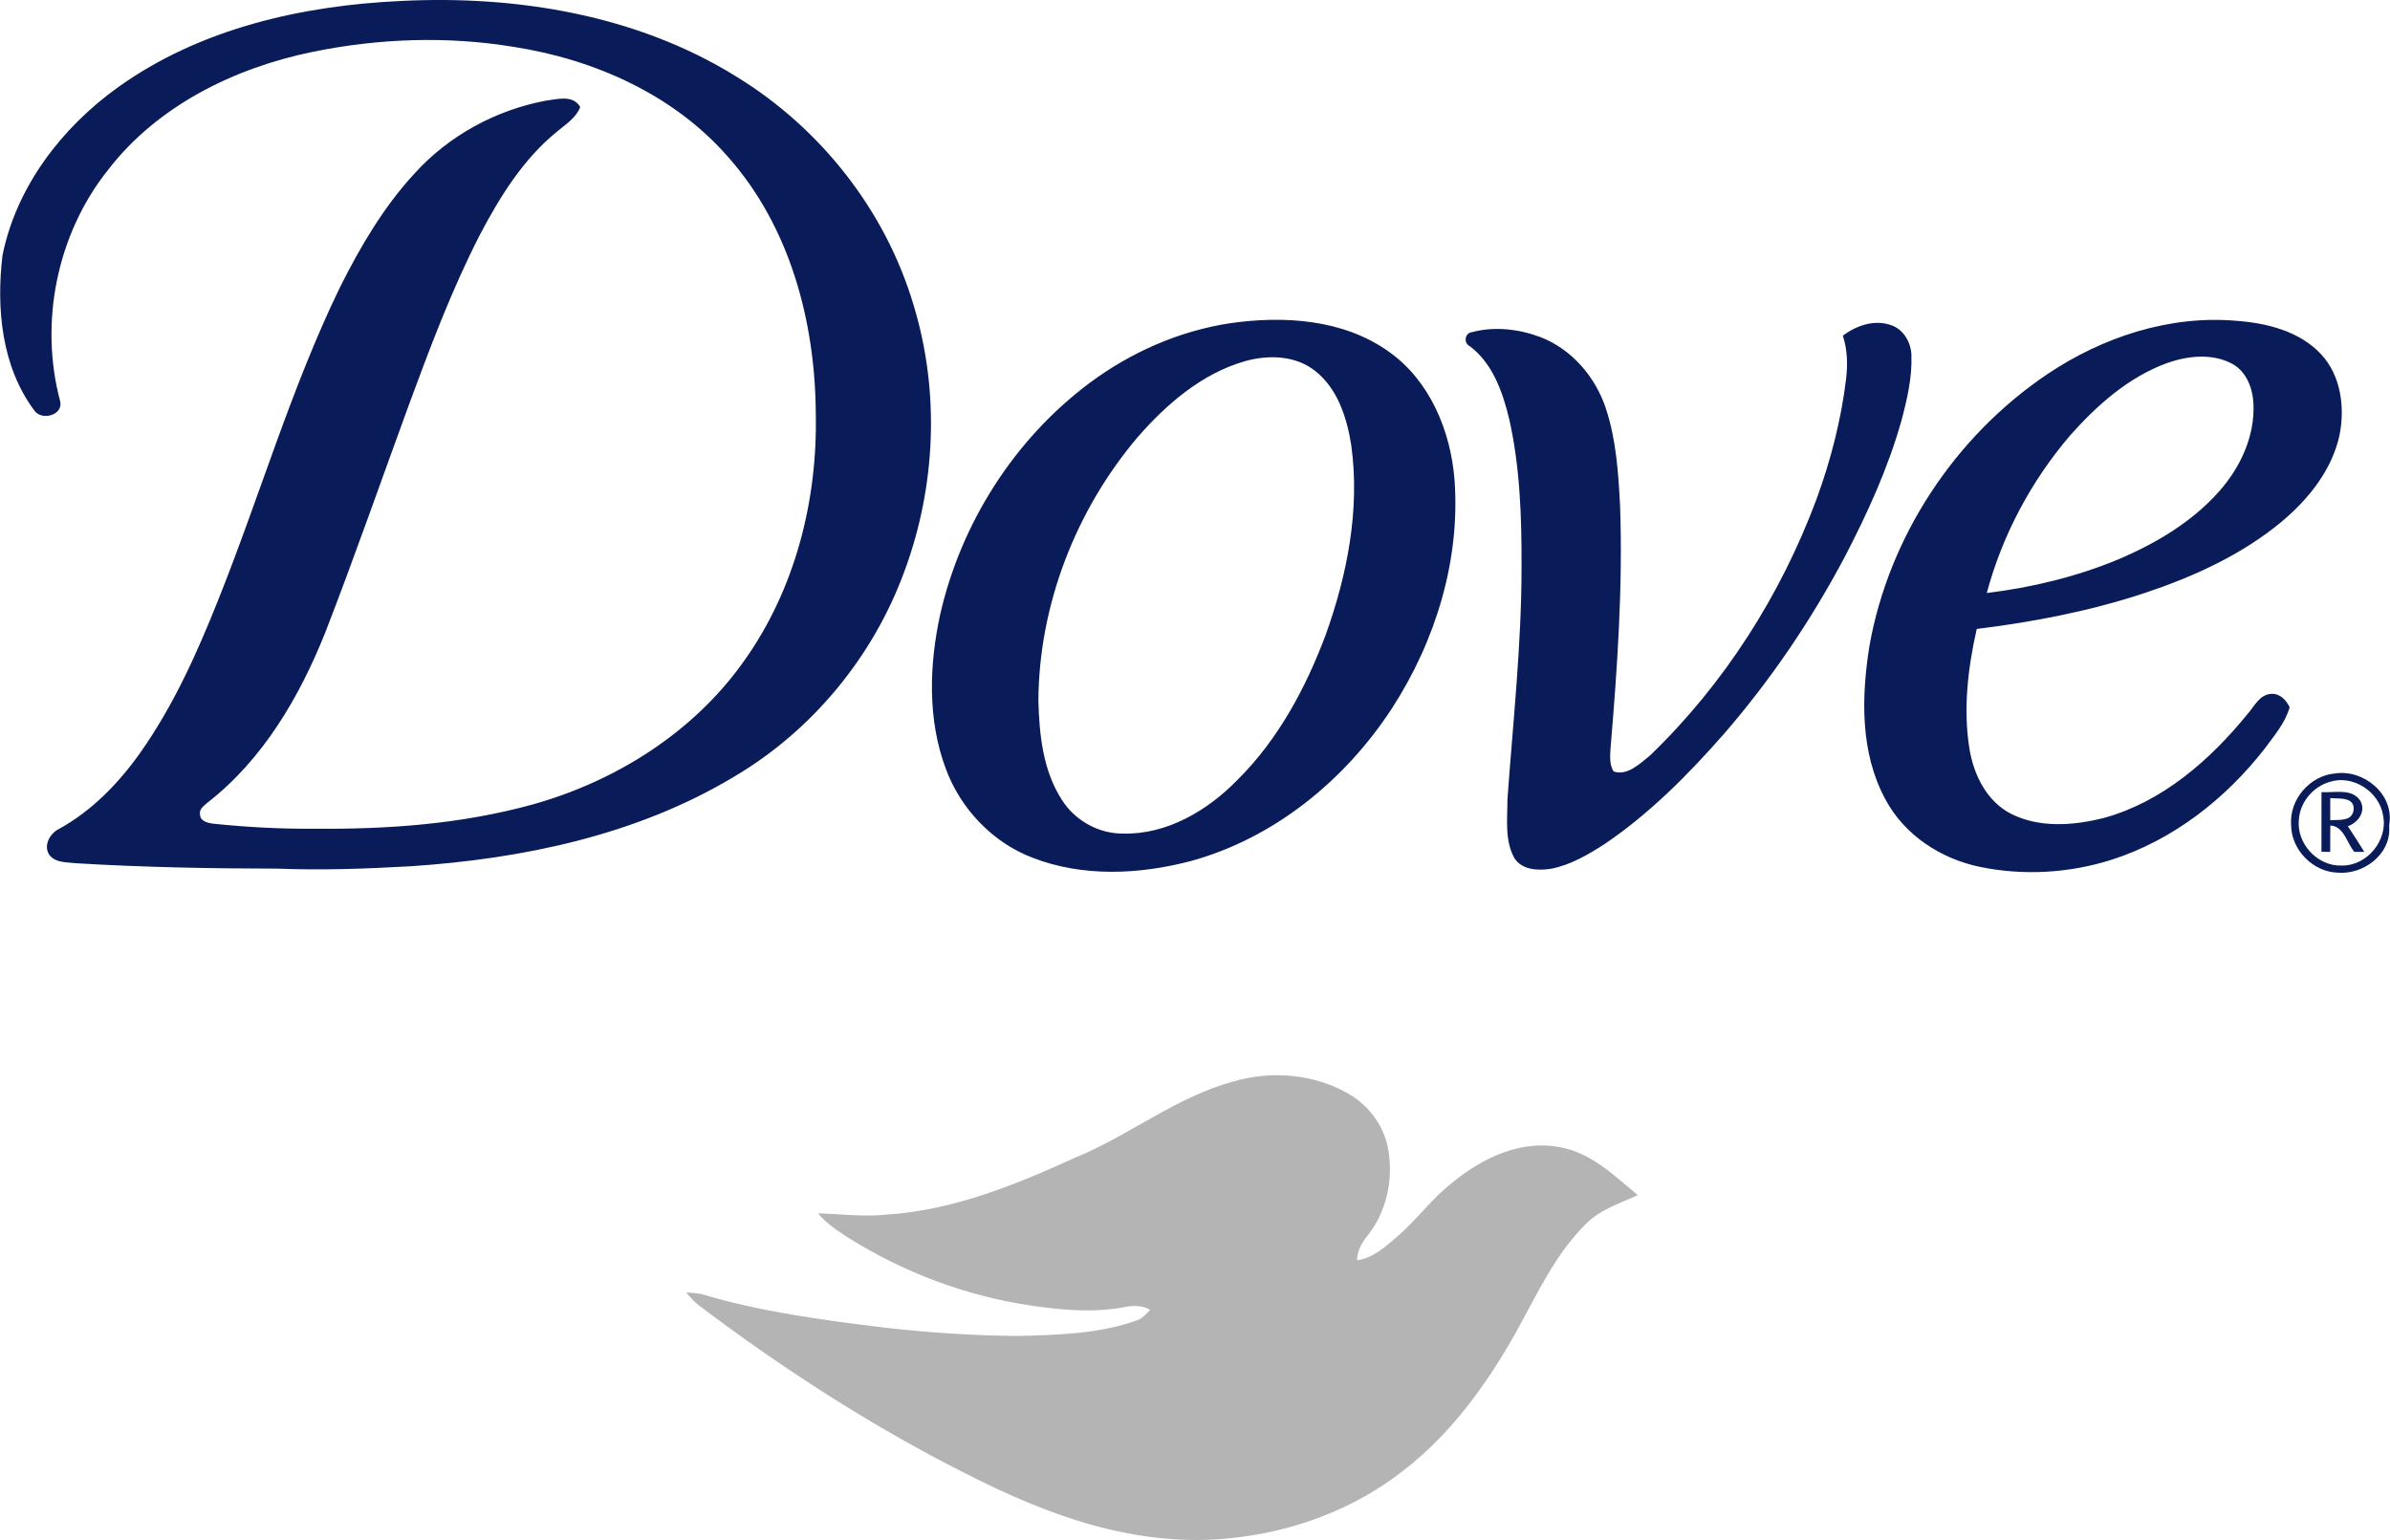
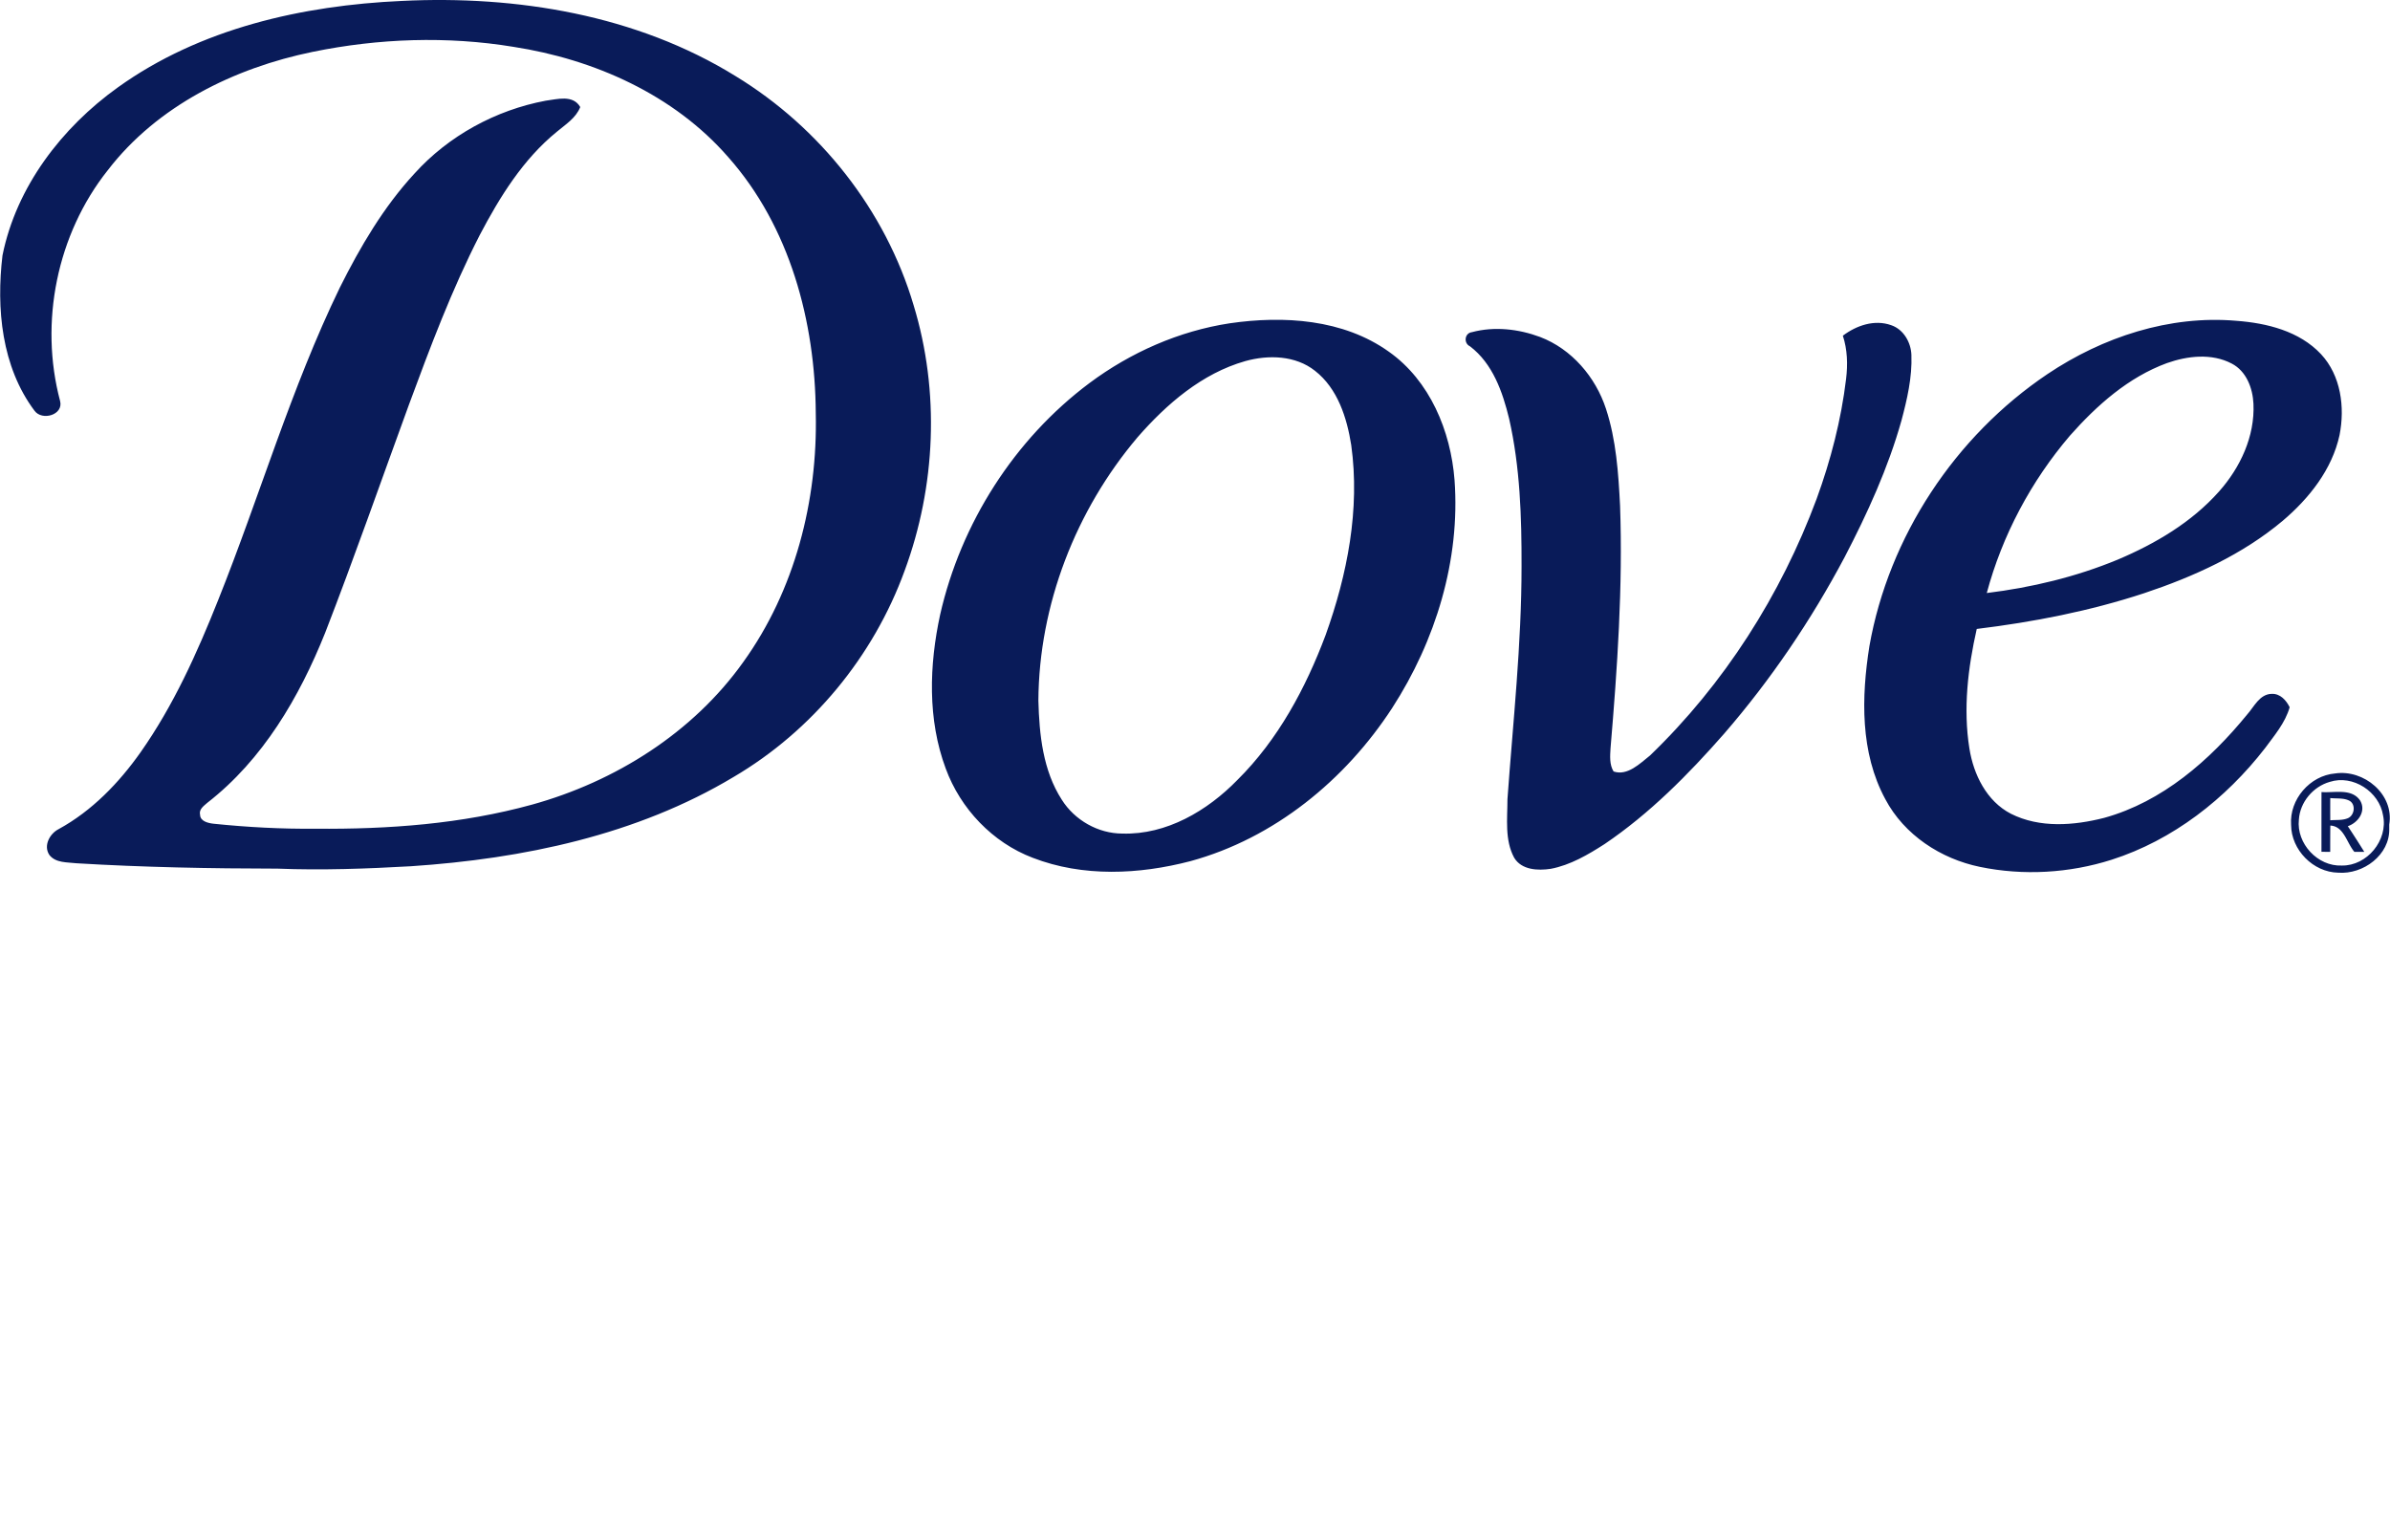
<svg xmlns="http://www.w3.org/2000/svg" width="2500" height="1611" viewBox="1.095 7.45 749.083 482.78">
  <g fill="#091B59">
    <path d="M37.98 34.85C63.72 16.36 95.79 9.14 127 7.74c36.04-1.771 73.56 4.36 104.62 23.57 26.49 16.13 46.99 42.03 55.81 71.83 8.25 27.07 6.97 56.76-2.83 83.26-9.77 26.84-28.95 50.14-53.6 64.629-30.44 18.25-66.06 25.641-101.12 27.98-13.94.79-27.92 1.301-41.88.75-21-.029-42.01-.42-62.97-1.68-2.9-.35-6.51-.04-8.51-2.6-1.95-2.9.1-6.681 2.91-8.11 10.44-5.71 18.89-14.47 25.7-24.12 10.31-14.65 17.69-31.09 24.29-47.66 13.03-32.54 22.82-66.39 38.15-97.99 6.38-12.76 13.69-25.23 23.41-35.76 10.7-11.84 25.45-19.88 41.11-22.82 3.64-.46 8.56-1.96 10.84 1.99-1.37 3.46-4.6 5.45-7.32 7.73-10.6 8.62-17.92 20.47-24.2 32.43-8.76 17.1-15.52 35.12-22.17 53.12-8.72 23.85-17.08 47.84-26.27 71.53-8.08 20.18-19.54 39.8-36.95 53.31-1.1.979-2.7 2.04-2.26 3.771.06 2.039 2.55 2.59 4.19 2.779 10.63 1.1 21.33 1.67 32.02 1.57 22.8.2 45.82-1.48 67.88-7.561 26.05-7.229 50.36-22.479 66.17-44.669 16.18-22.47 23.36-50.58 22.74-78.06-.17-28.66-8.1-58.44-27.44-80.25-17.04-19.58-42.01-30.66-67.31-34.57-20.83-3.43-42.26-2.66-62.91 1.56-24.6 5.04-48.76 16.91-64.3 37.15-15.9 20.03-21.49 47.65-14.92 72.32 1.13 4.37-5.66 6.3-8.02 3.05C1.52 122.41-.16 104.16 1.82 87.52c4.34-21.51 18.56-40.06 36.16-52.67zM386.52 108.8c16.881-2.46 35.58-1.32 49.891 8.91 12.87 9.1 19.38 24.85 20.58 40.19 1.84 25.16-5.94 50.45-19.54 71.49-14.69 22.6-37.011 40.879-63.26 48.03-16.09 4.2-33.71 5.03-49.43-1.061-12.6-4.789-22.65-15.379-27.27-27.989-5.73-15.38-5.18-32.42-1.74-48.26 6.51-28.63 23.25-54.96 46.8-72.57 12.889-9.6 28.029-16.31 43.969-18.74m4.89 11.85c-13.58 3.85-24.68 13.45-33.79 23.89-19.36 22.86-30.9 52.51-31.08 82.55.28 10.65 1.42 21.91 7.34 31.07 4.04 6.42 11.39 10.6 18.99 10.609 13.85.42 26.659-7.16 36.06-16.81 12.74-12.62 21.4-28.77 27.65-45.43 6.8-18.94 10.83-39.42 8.03-59.54-1.351-8.58-4.251-17.74-11.351-23.29-6.109-4.849-14.609-5.069-21.849-3.049zM642.86 124.72c17.29-11.6 38.26-18.52 59.22-16.7 9.54.71 19.74 3.22 26.51 10.44 6.271 6.71 7.55 16.67 5.83 25.38-2.34 10.81-9.54 19.85-17.81 26.87-12.63 10.6-27.891 17.52-43.431 22.7-17.029 5.61-34.72 9.04-52.489 11.21-2.771 12.23-4.29 25.01-2.301 37.48 1.301 8.169 5.391 16.53 13.021 20.46 9.03 4.549 19.729 3.709 29.25 1.279 18.229-5.04 33.07-18.02 44.8-32.4 2.21-2.46 3.87-6.37 7.68-6.47 2.681-.11 4.551 1.99 5.641 4.2-1.4 4.9-4.78 8.82-7.73 12.84-12.29 15.85-28.87 28.83-48.109 34.971-13.25 4.209-27.641 5.049-41.261 2.229-12.26-2.521-23.72-10.01-29.649-21.22-7.91-14.6-7.521-32.02-4.99-47.98 6.078-34.389 26.888-65.829 55.818-85.289m37.47-3.45c-12.1 4.43-21.98 13.22-30.41 22.73-12.18 14.26-21.229 31.23-26.09 49.36 14.06-1.73 27.97-5.05 41.07-10.48 11.779-4.98 23.159-11.69 31.729-21.34 6.67-7.5 11.271-17.31 10.8-27.51-.229-4.91-2.229-10.24-6.819-12.61-6.27-3.29-13.83-2.42-20.28-.15zM578.72 112.69c4.25-3.22 9.94-5.17 15.17-3.29 3.87 1.32 6.181 5.39 6.32 9.34.26 6.99-1.34 13.88-3.13 20.58-4.2 14.93-10.68 29.1-17.82 42.82-10.49 19.77-23.12 38.41-37.77 55.33-11.221 12.79-23.32 25.02-37.45 34.58-5.22 3.351-10.75 6.61-16.92 7.771-4 .59-9.08.4-11.43-3.471-3.021-5.59-2.101-12.25-2.11-18.359 1.75-24.32 4.43-48.61 4.42-73.03.04-15.47-.46-31.09-3.89-46.23-2.04-8.4-5.13-17.3-12.28-22.72-2.061-.96-1.7-4.15.61-4.43 7.02-1.88 14.619-1.01 21.38 1.51 9.899 3.77 17.38 12.55 20.64 22.5 3.21 9.78 3.9 20.16 4.42 30.38.9 25.38-.85 50.76-2.99 76.05-.14 2.42-.38 5.11.96 7.28 4.351 1.47 8.271-2.51 11.431-5.02 23.229-22.37 41-50.27 52.22-80.46 4.43-12.14 7.69-24.75 9.23-37.59.549-4.531.419-9.181-1.011-13.541zM719.23 266.02c-.57-7.93 5.899-15.439 13.81-16.1 8.97-1.34 18.57 6.5 16.96 16.04v1.229c.24 8.301-8.18 14.44-15.99 13.84-7.88-.138-14.75-7.149-14.78-15.009m12.13-13.459c-5.24 1.479-9.351 6.369-9.69 11.83-.81 7.5 5.88 14.719 13.44 14.399 7.92.149 14.59-7.97 12.949-15.72-1.169-7.44-9.459-12.849-16.699-10.509z" />
    <path d="M728.76 255.75c3.971.33 9.36-1.26 12.061 2.59 2.069 3.34-.53 7-3.811 8.12a303.41 303.41 0 0 1 5.16 8.04c-.77 0-2.32.01-3.09.01-2.42-2.789-3.271-8.05-7.55-8.25-.04 2.74-.04 5.5-.04 8.25l-2.74-.029c0-6.241 0-12.481.01-18.731m2.75 1.88c-.02 2.32-.02 4.649 0 6.979 1.76-.18 3.641.07 5.33-.59 2.22-.74 2.82-4.299.72-5.52-1.84-.979-4.06-.629-6.05-.869z" />
  </g>
-   <path fill="#B4B4B4" d="M387.59 346.51c12.17-3.58 25.87-2.41 36.811 4.21 6.109 3.74 10.619 10.05 11.819 17.15 1.65 9.32-.54 19.46-6.479 26.92-1.811 2.24-3.271 4.8-3.32 7.76 5.08-.71 8.95-4.29 12.67-7.49 6.08-5.22 10.78-11.859 17.13-16.79 9.28-7.699 21.49-13.609 33.811-11.17 9.779 1.69 17.06 8.95 24.399 15.011-5.62 2.63-11.83 4.47-16.26 9.06-9.92 9.74-15.59 22.69-22.3 34.64-9.03 15.931-20.04 31.11-34.62 42.421-15.73 12.46-35.3 19.63-55.21 21.51-17.25 1.72-34.71-1.221-51.03-6.82-14.56-4.92-28.33-11.85-41.88-19.04-25.51-13.72-49.79-29.649-72.89-47.11-1.55-1.18-2.83-2.649-4.09-4.119 1.6.029 3.19.189 4.77.479 18.56 5.57 37.88 8.11 57.07 10.49 13.94 1.58 27.96 2.53 41.99 2.649 12.57-.329 25.44-.609 37.41-4.89 1.78-.55 2.94-2.06 4.2-3.31-2.58-1.49-5.54-1.391-8.36-.801-9.7 1.811-19.63.86-29.3-.579-20.06-2.98-39.43-10.28-56.62-21-3.56-2.271-7.13-4.61-9.87-7.87 7.17.199 14.34 1.17 21.51.399 20.88-1.319 40.49-9.35 59.31-17.93 16.919-6.96 31.499-18.94 49.329-23.78z" />
</svg>